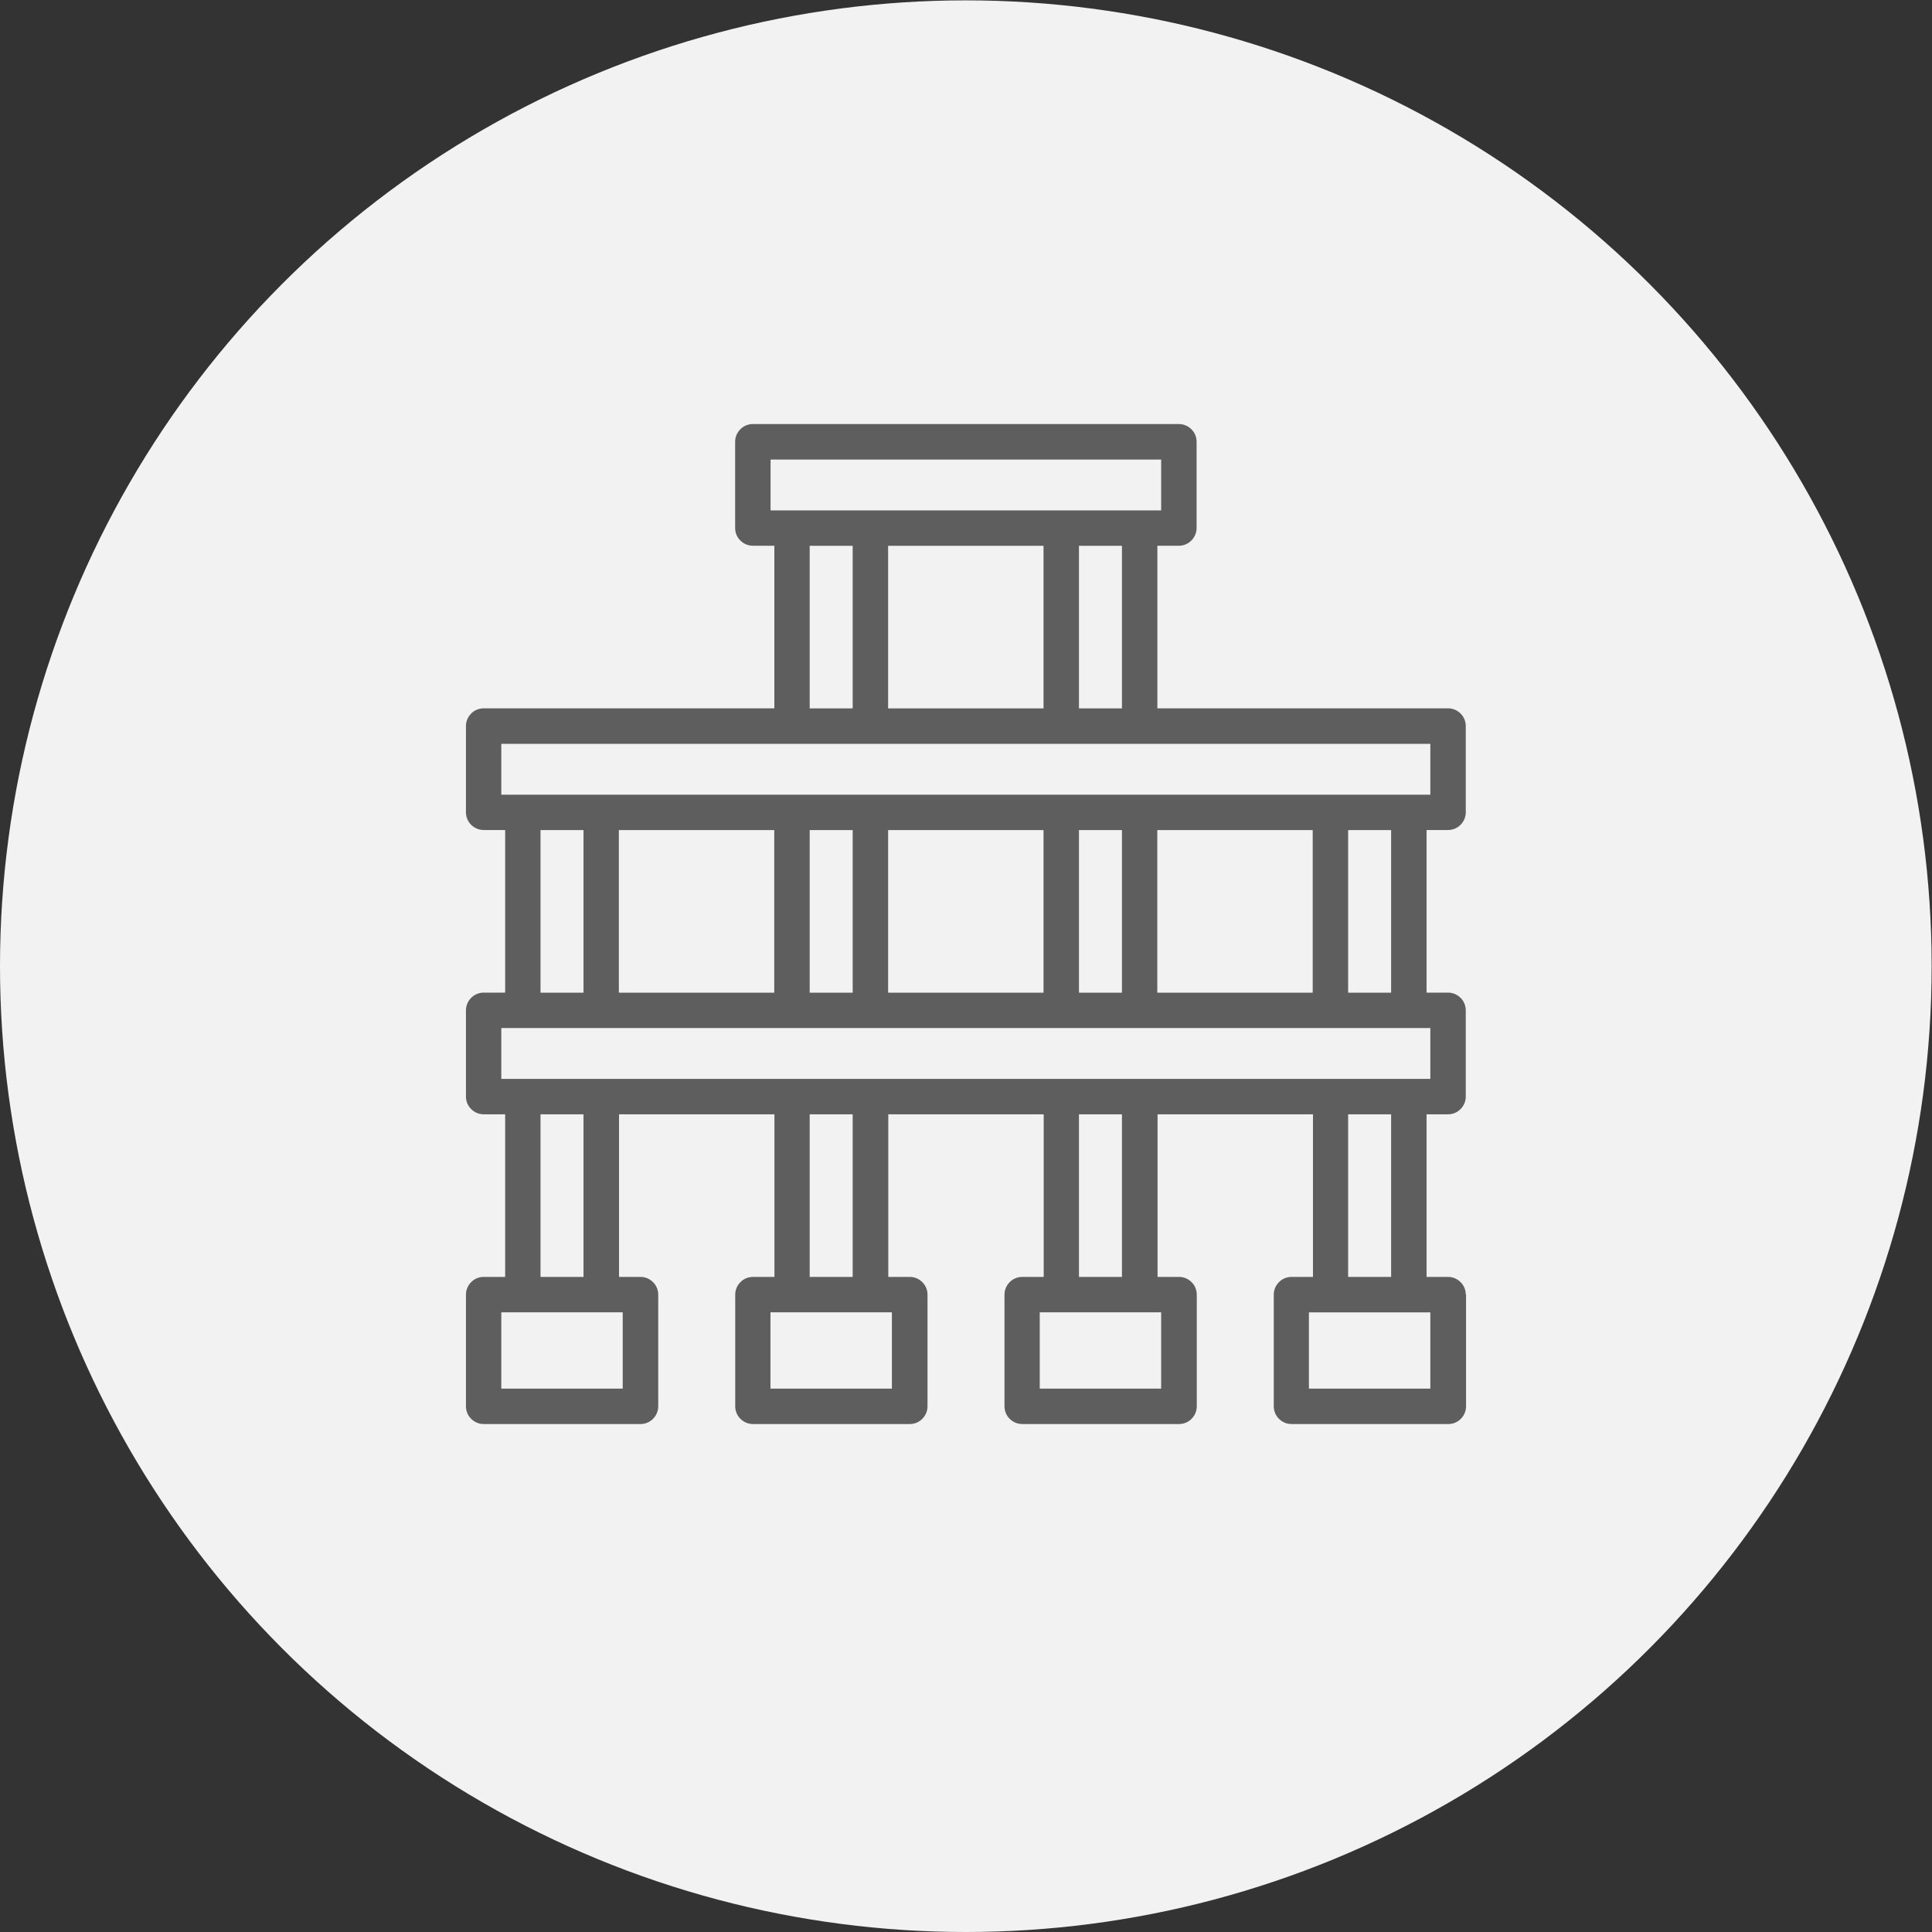
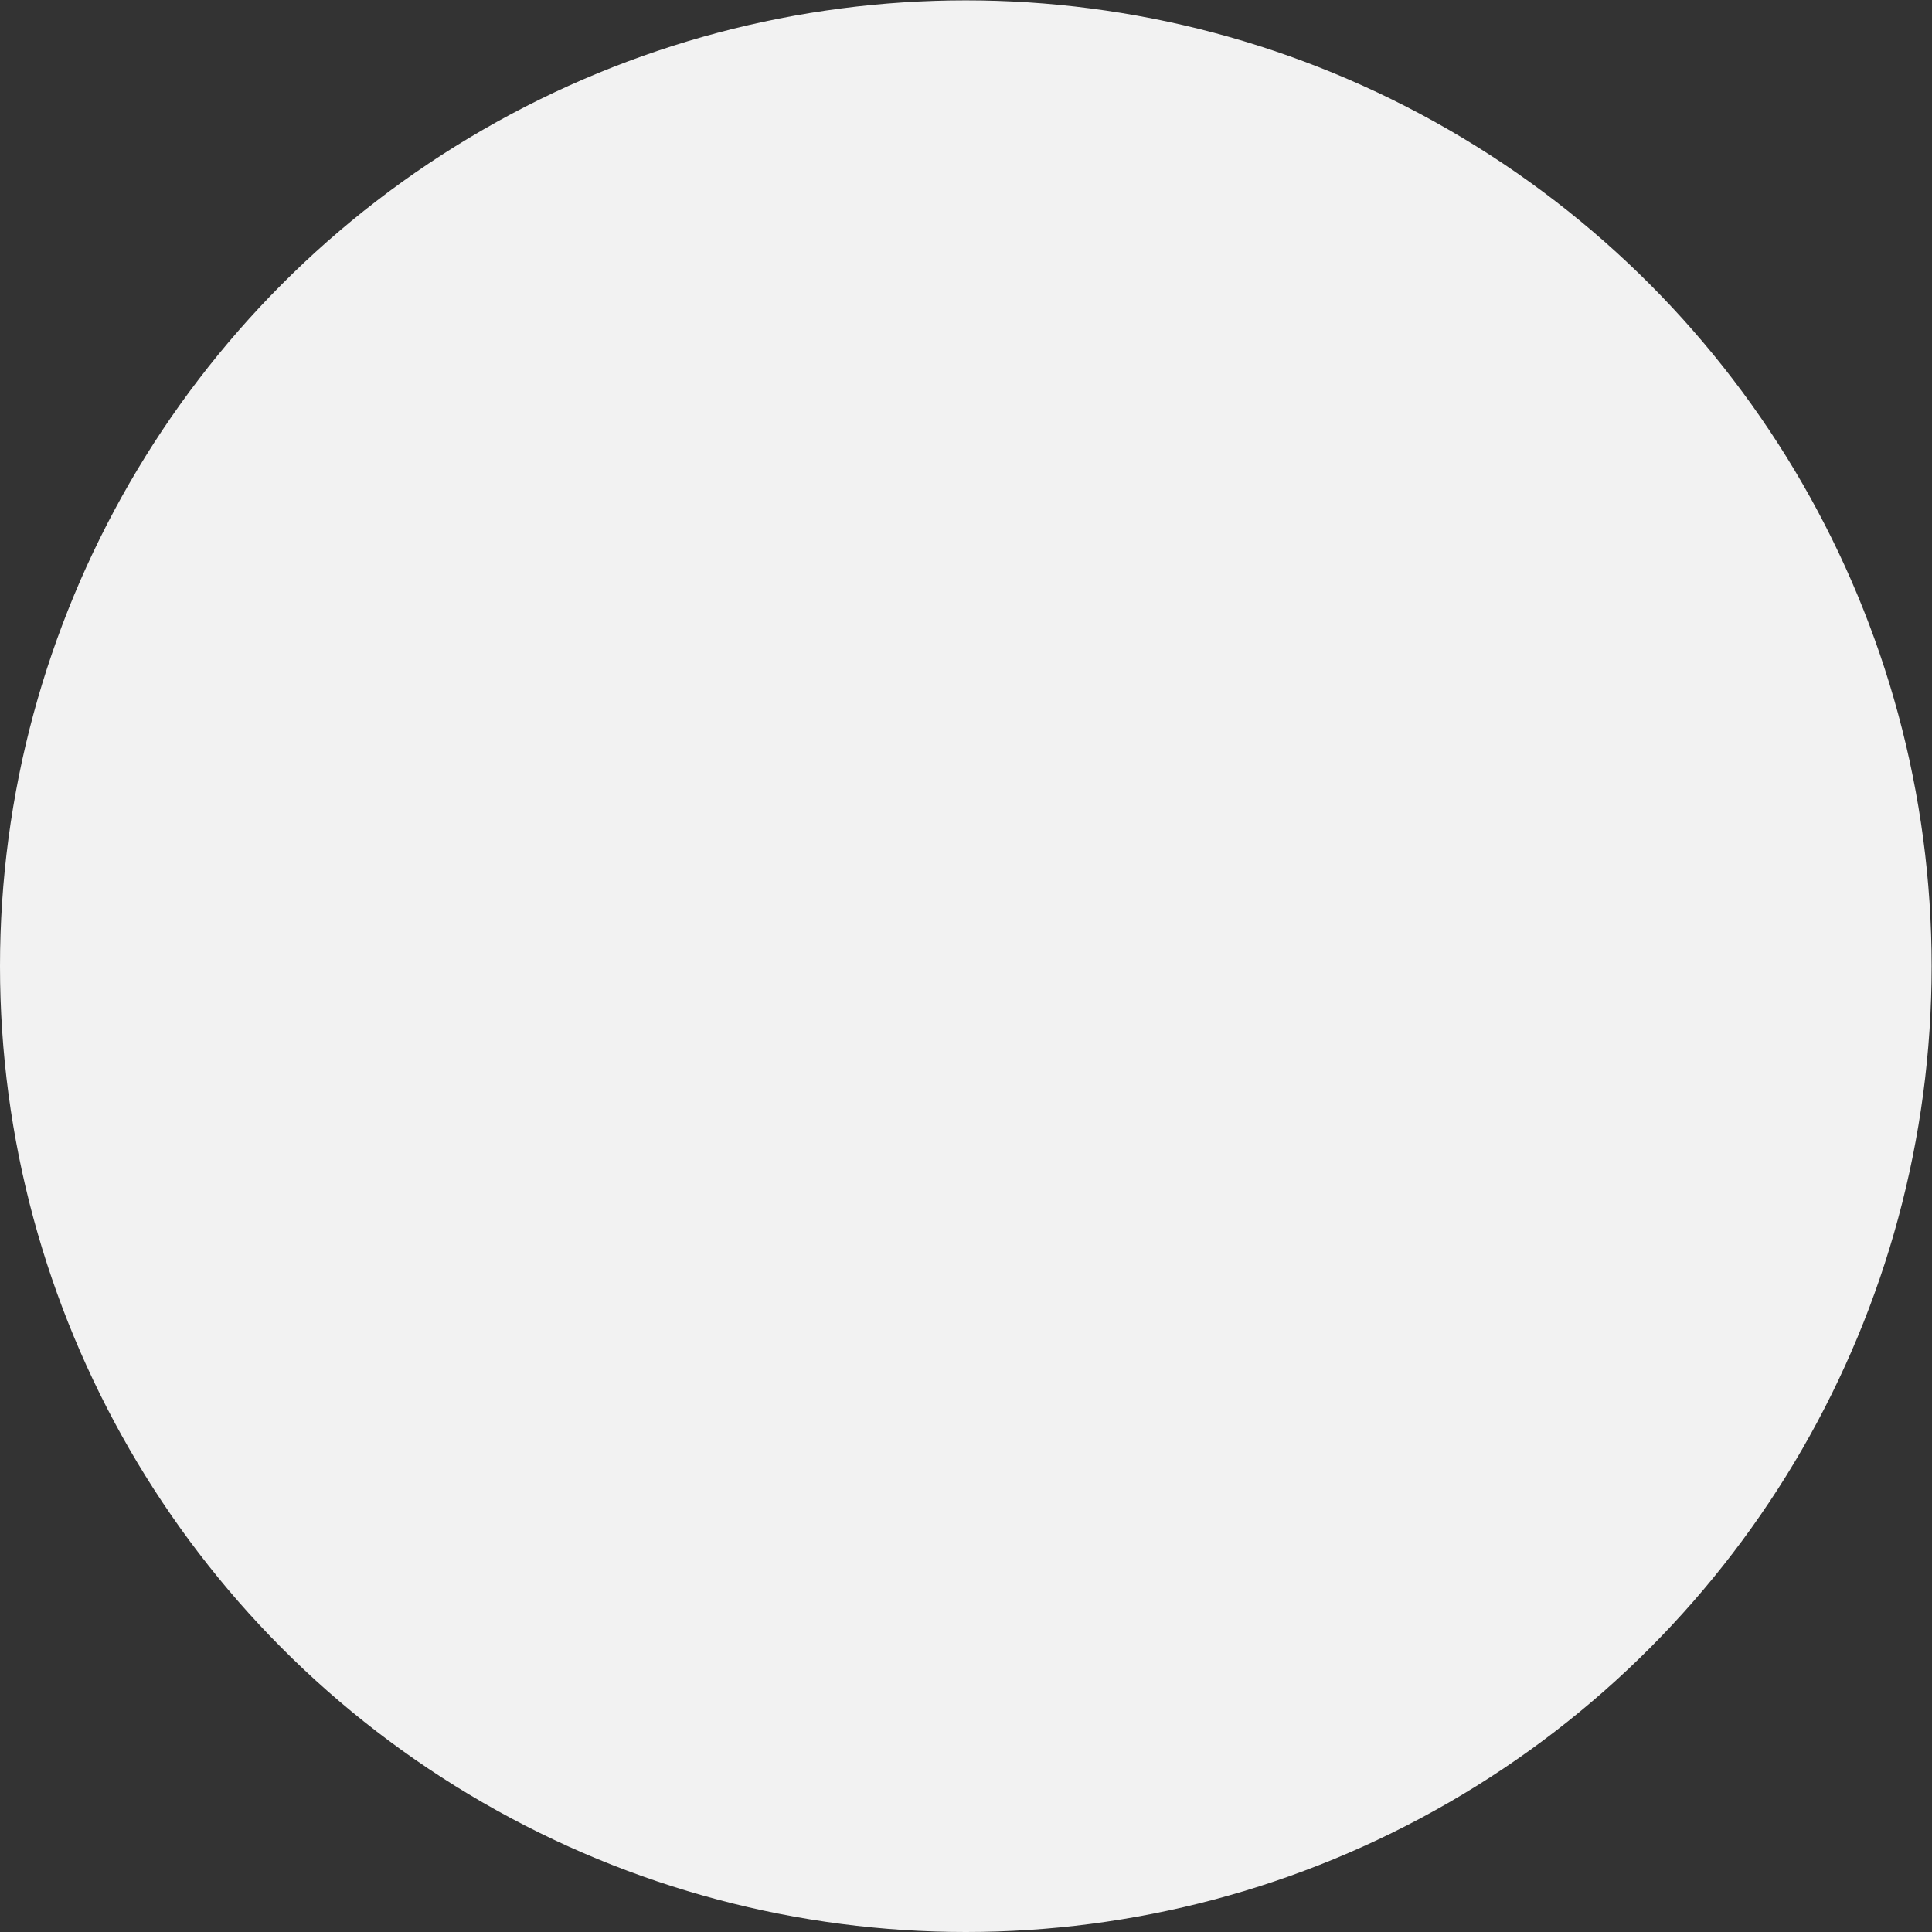
<svg xmlns="http://www.w3.org/2000/svg" id="Layer_2" data-name="Layer 2" viewBox="0 0 214.82 214.82">
  <rect x="0" y="0" width="214.82" height="214.82" fill="#333333" stroke="none" />
  <defs>
    <style>
      .cls-1 {
        fill: #f2f2f2;
      }

      .cls-1, .cls-2 {
        stroke-width: 0px;
      }

      .cls-2 {
        fill: #5d5e5d;
      }
    </style>
  </defs>
  <circle class="cls-1" cx="107.39" cy="107.43" r="107.39" />
-   <path class="cls-2" d="M162.98,143.95c0-.54-.22-1.04-.58-1.39-.36-.36-.85-.58-1.39-.58h-2.39v-18.08h2.39c.54,0,1.04-.22,1.39-.58.36-.36.58-.85.58-1.39v-9.59c0-.54-.22-1.04-.58-1.39-.36-.36-.85-.58-1.39-.58h-2.39v-18.08h2.39c.54,0,1.04-.22,1.39-.58.36-.36.58-.85.58-1.39v-9.59c0-.54-.22-1.04-.58-1.39-.36-.36-.85-.58-1.39-.58h-32.32v-18.08h2.39c.54,0,1.04-.22,1.39-.58.36-.36.58-.85.58-1.39v-9.59c0-.54-.22-1.04-.58-1.39-.36-.36-.85-.58-1.39-.58h-47.37c-.54,0-1.04.22-1.39.58-.36.36-.58.85-.58,1.39v9.59c0,.54.22,1.04.58,1.39.36.36.85.58,1.39.58h2.39v18.08h-32.32c-.54,0-1.04.22-1.39.58-.36.36-.58.85-.58,1.39v9.59c0,.54.22,1.04.58,1.39.36.36.85.58,1.39.58h2.39v18.08h-2.39c-.54,0-1.04.22-1.39.58-.36.36-.58.85-.58,1.39v9.59c0,.54.22,1.04.58,1.39.36.36.85.58,1.39.58h2.39v18.08h-2.39c-.54,0-1.04.22-1.39.58-.36.36-.58.85-.58,1.39v12.42c0,.54.22,1.04.58,1.39.36.36.85.58,1.39.58h17.44c.54,0,1.04-.22,1.39-.58.36-.36.58-.85.58-1.39v-12.42c0-.54-.22-1.04-.58-1.39-.36-.36-.85-.58-1.39-.58h-2.39v-18.08h17.28v18.08h-2.39c-.54,0-1.04.22-1.39.58-.36.36-.58.85-.58,1.39v12.42c0,.54.22,1.04.58,1.39.36.36.85.58,1.39.58h17.44c.54,0,1.04-.22,1.39-.58.36-.36.58-.85.58-1.39v-12.42c0-.54-.22-1.04-.58-1.39-.36-.36-.85-.58-1.39-.58h-2.39v-18.08h17.28v18.08h-2.39c-.54,0-1.04.22-1.39.58-.36.36-.58.85-.58,1.39v12.42c0,.54.22,1.04.58,1.39.36.36.85.58,1.39.58h17.44c.54,0,1.04-.22,1.39-.58.36-.36.58-.85.58-1.39v-12.42c0-.54-.22-1.04-.58-1.39-.36-.36-.85-.58-1.39-.58h-2.39v-18.08h17.28v18.08h-2.39c-.54,0-1.04.22-1.39.58-.36.36-.58.85-.58,1.39v12.42c0,.54.22,1.04.58,1.39.36.36.85.58,1.39.58h17.44c.54,0,1.04-.22,1.39-.58.36-.36.58-.85.58-1.39v-12.42ZM85.68,56.75v-5.65h43.43v5.65h-43.43ZM124.75,60.69v18.08h-4.78v-18.08h4.78ZM116.03,60.69v18.08h-17.28v-18.08h17.28ZM94.81,60.69v18.08h-4.78v-18.08h4.78ZM55.95,88.36h-.21v-5.65h103.3v5.65H55.95ZM154.68,92.3v18.08h-4.78v-18.08h4.78ZM145.96,92.3v18.08h-17.28v-18.08h17.28ZM124.75,92.3v18.08h-4.78v-18.08h4.78ZM116.03,92.3v18.08h-17.28v-18.08h17.28ZM94.81,92.3v18.08h-4.78v-18.08h4.78ZM86.09,92.3v18.08h-17.28v-18.08h17.28ZM64.88,92.3v18.08h-4.78v-18.08h4.78ZM69.24,145.92v8.48h-13.5v-8.48h13.5ZM60.1,141.98v-18.08h4.78v18.08h-4.78ZM99.17,145.92v8.48h-13.5v-8.48h13.5ZM90.03,141.98v-18.08h4.78v18.08h-4.78ZM128.9,145.92h.21v8.48h-13.5v-8.48h13.29ZM119.97,141.98v-18.08h4.78v18.08h-4.78ZM55.74,119.96v-5.65h103.3v5.65H55.74ZM154.68,123.9v18.08h-4.78v-18.08h4.78ZM159.04,154.19v.21h-13.5v-8.48h13.5v8.27Z" />
</svg>